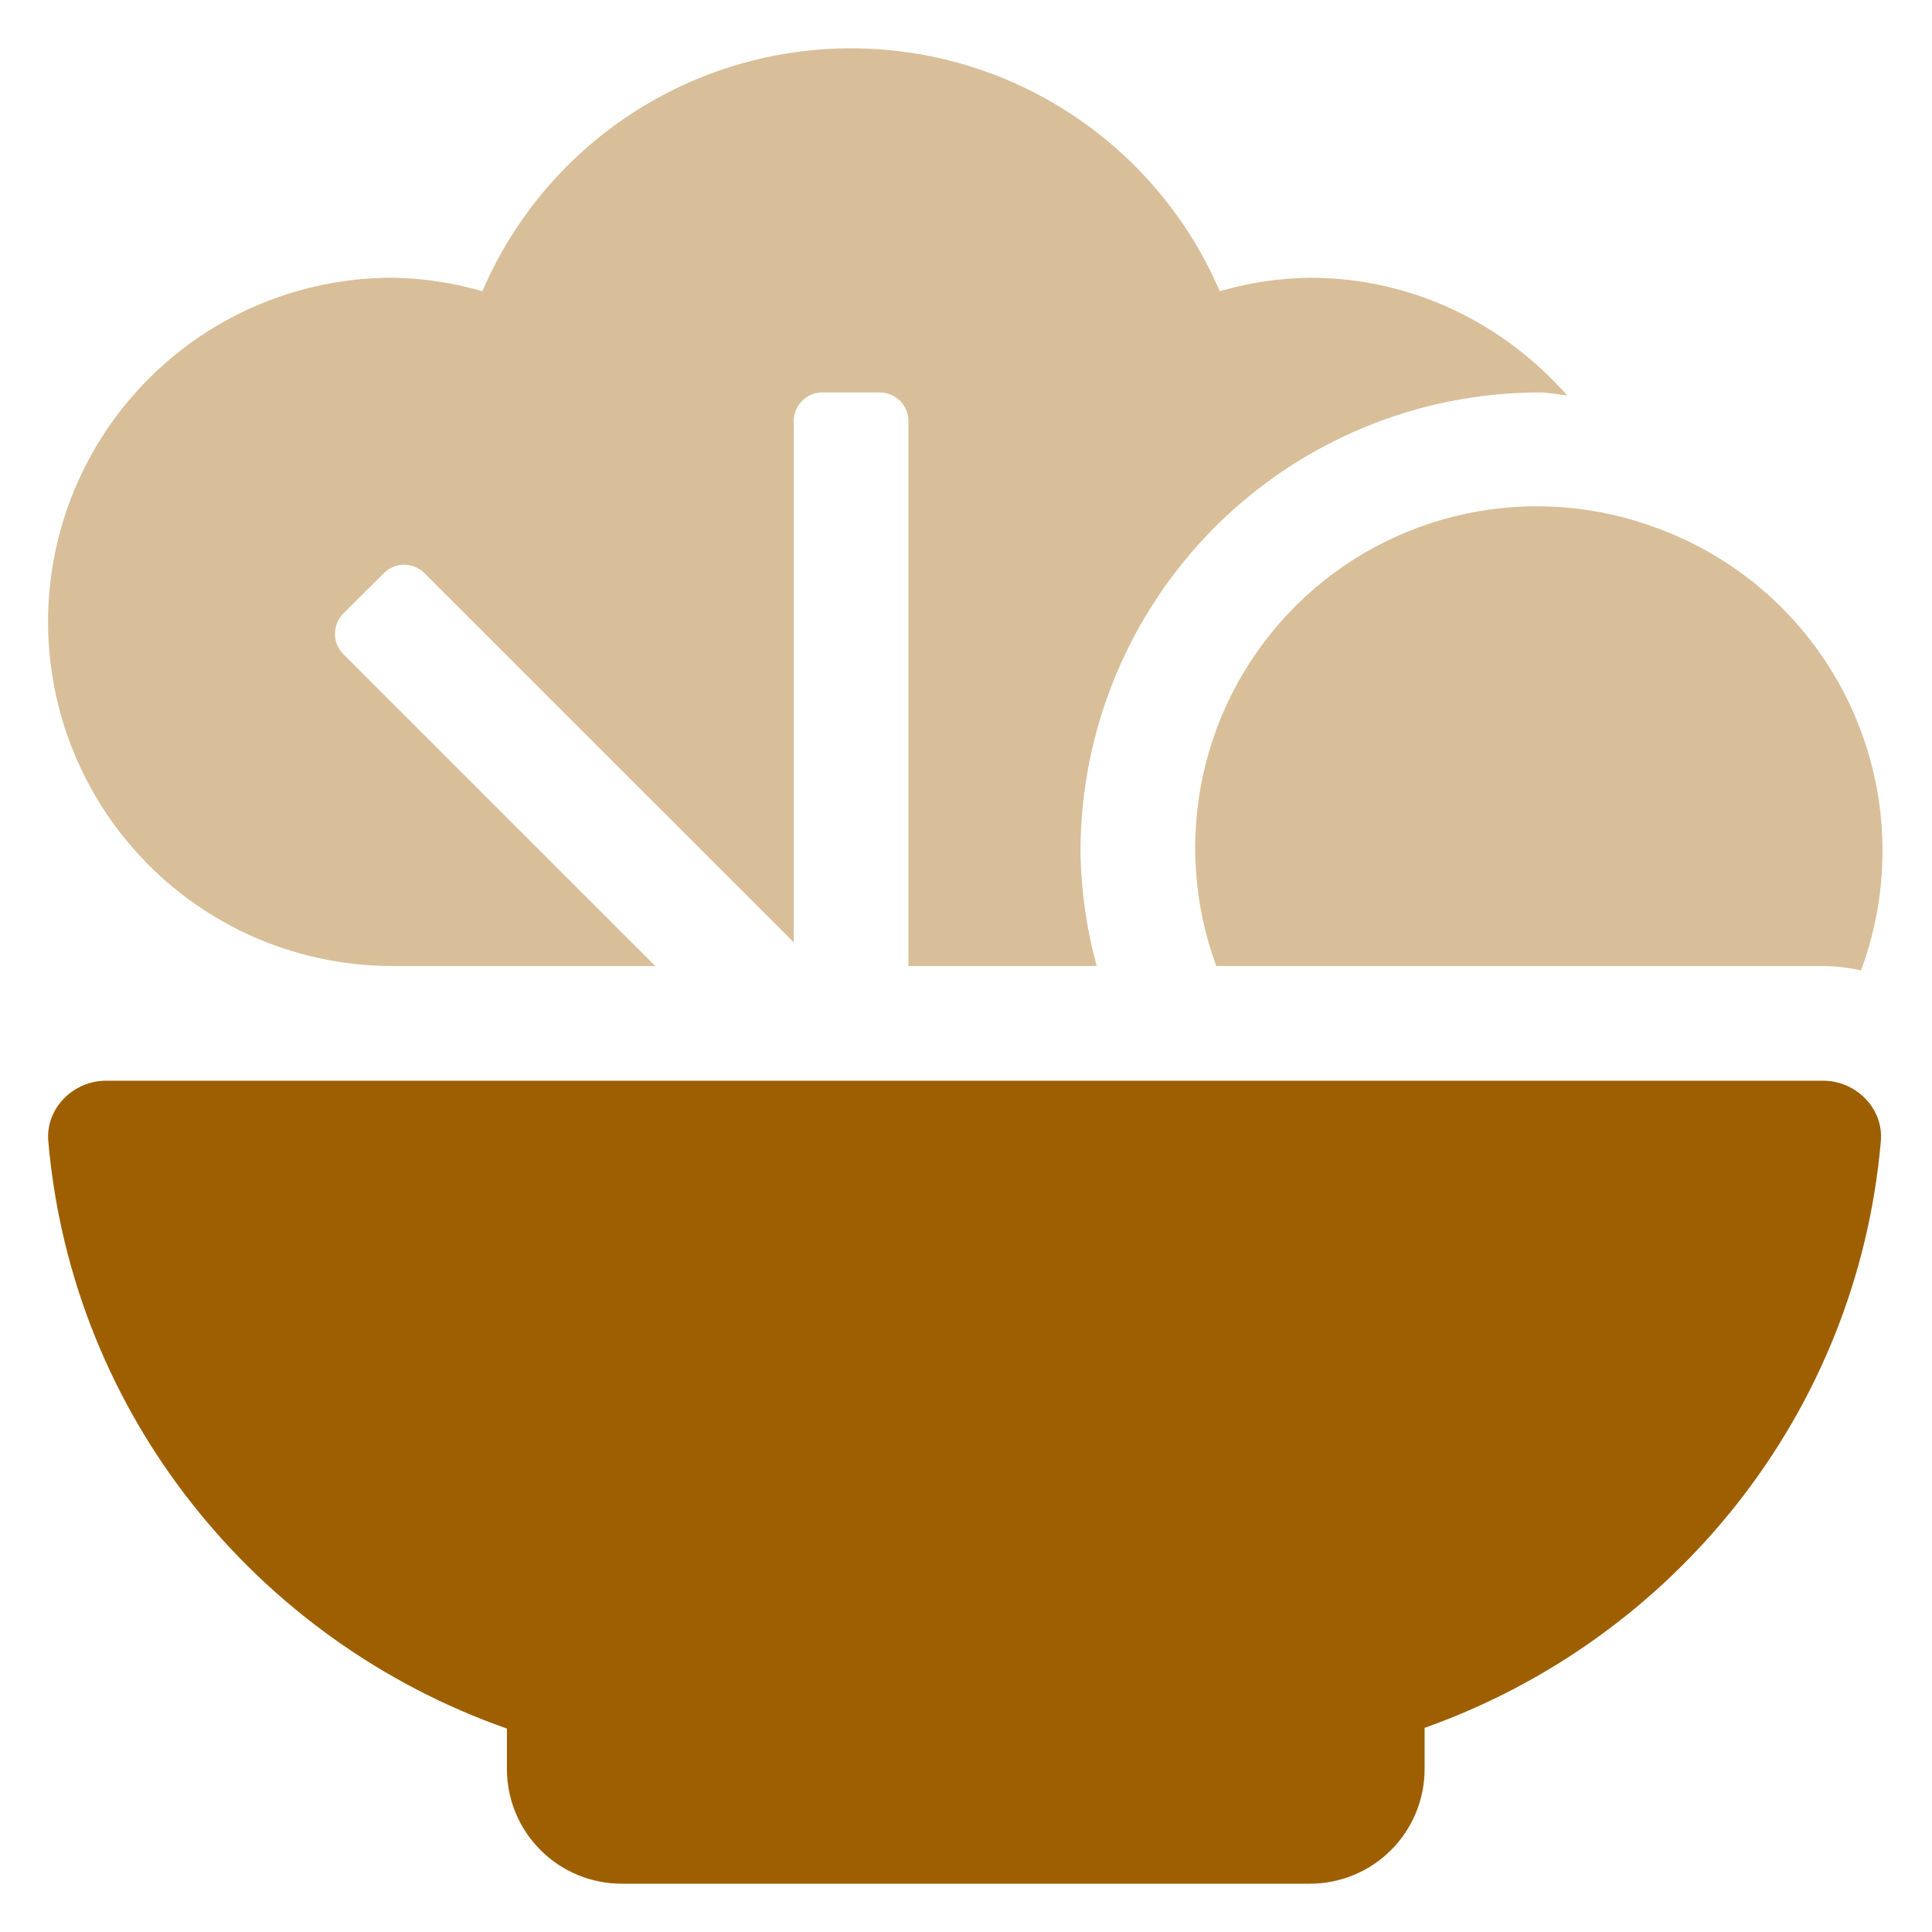
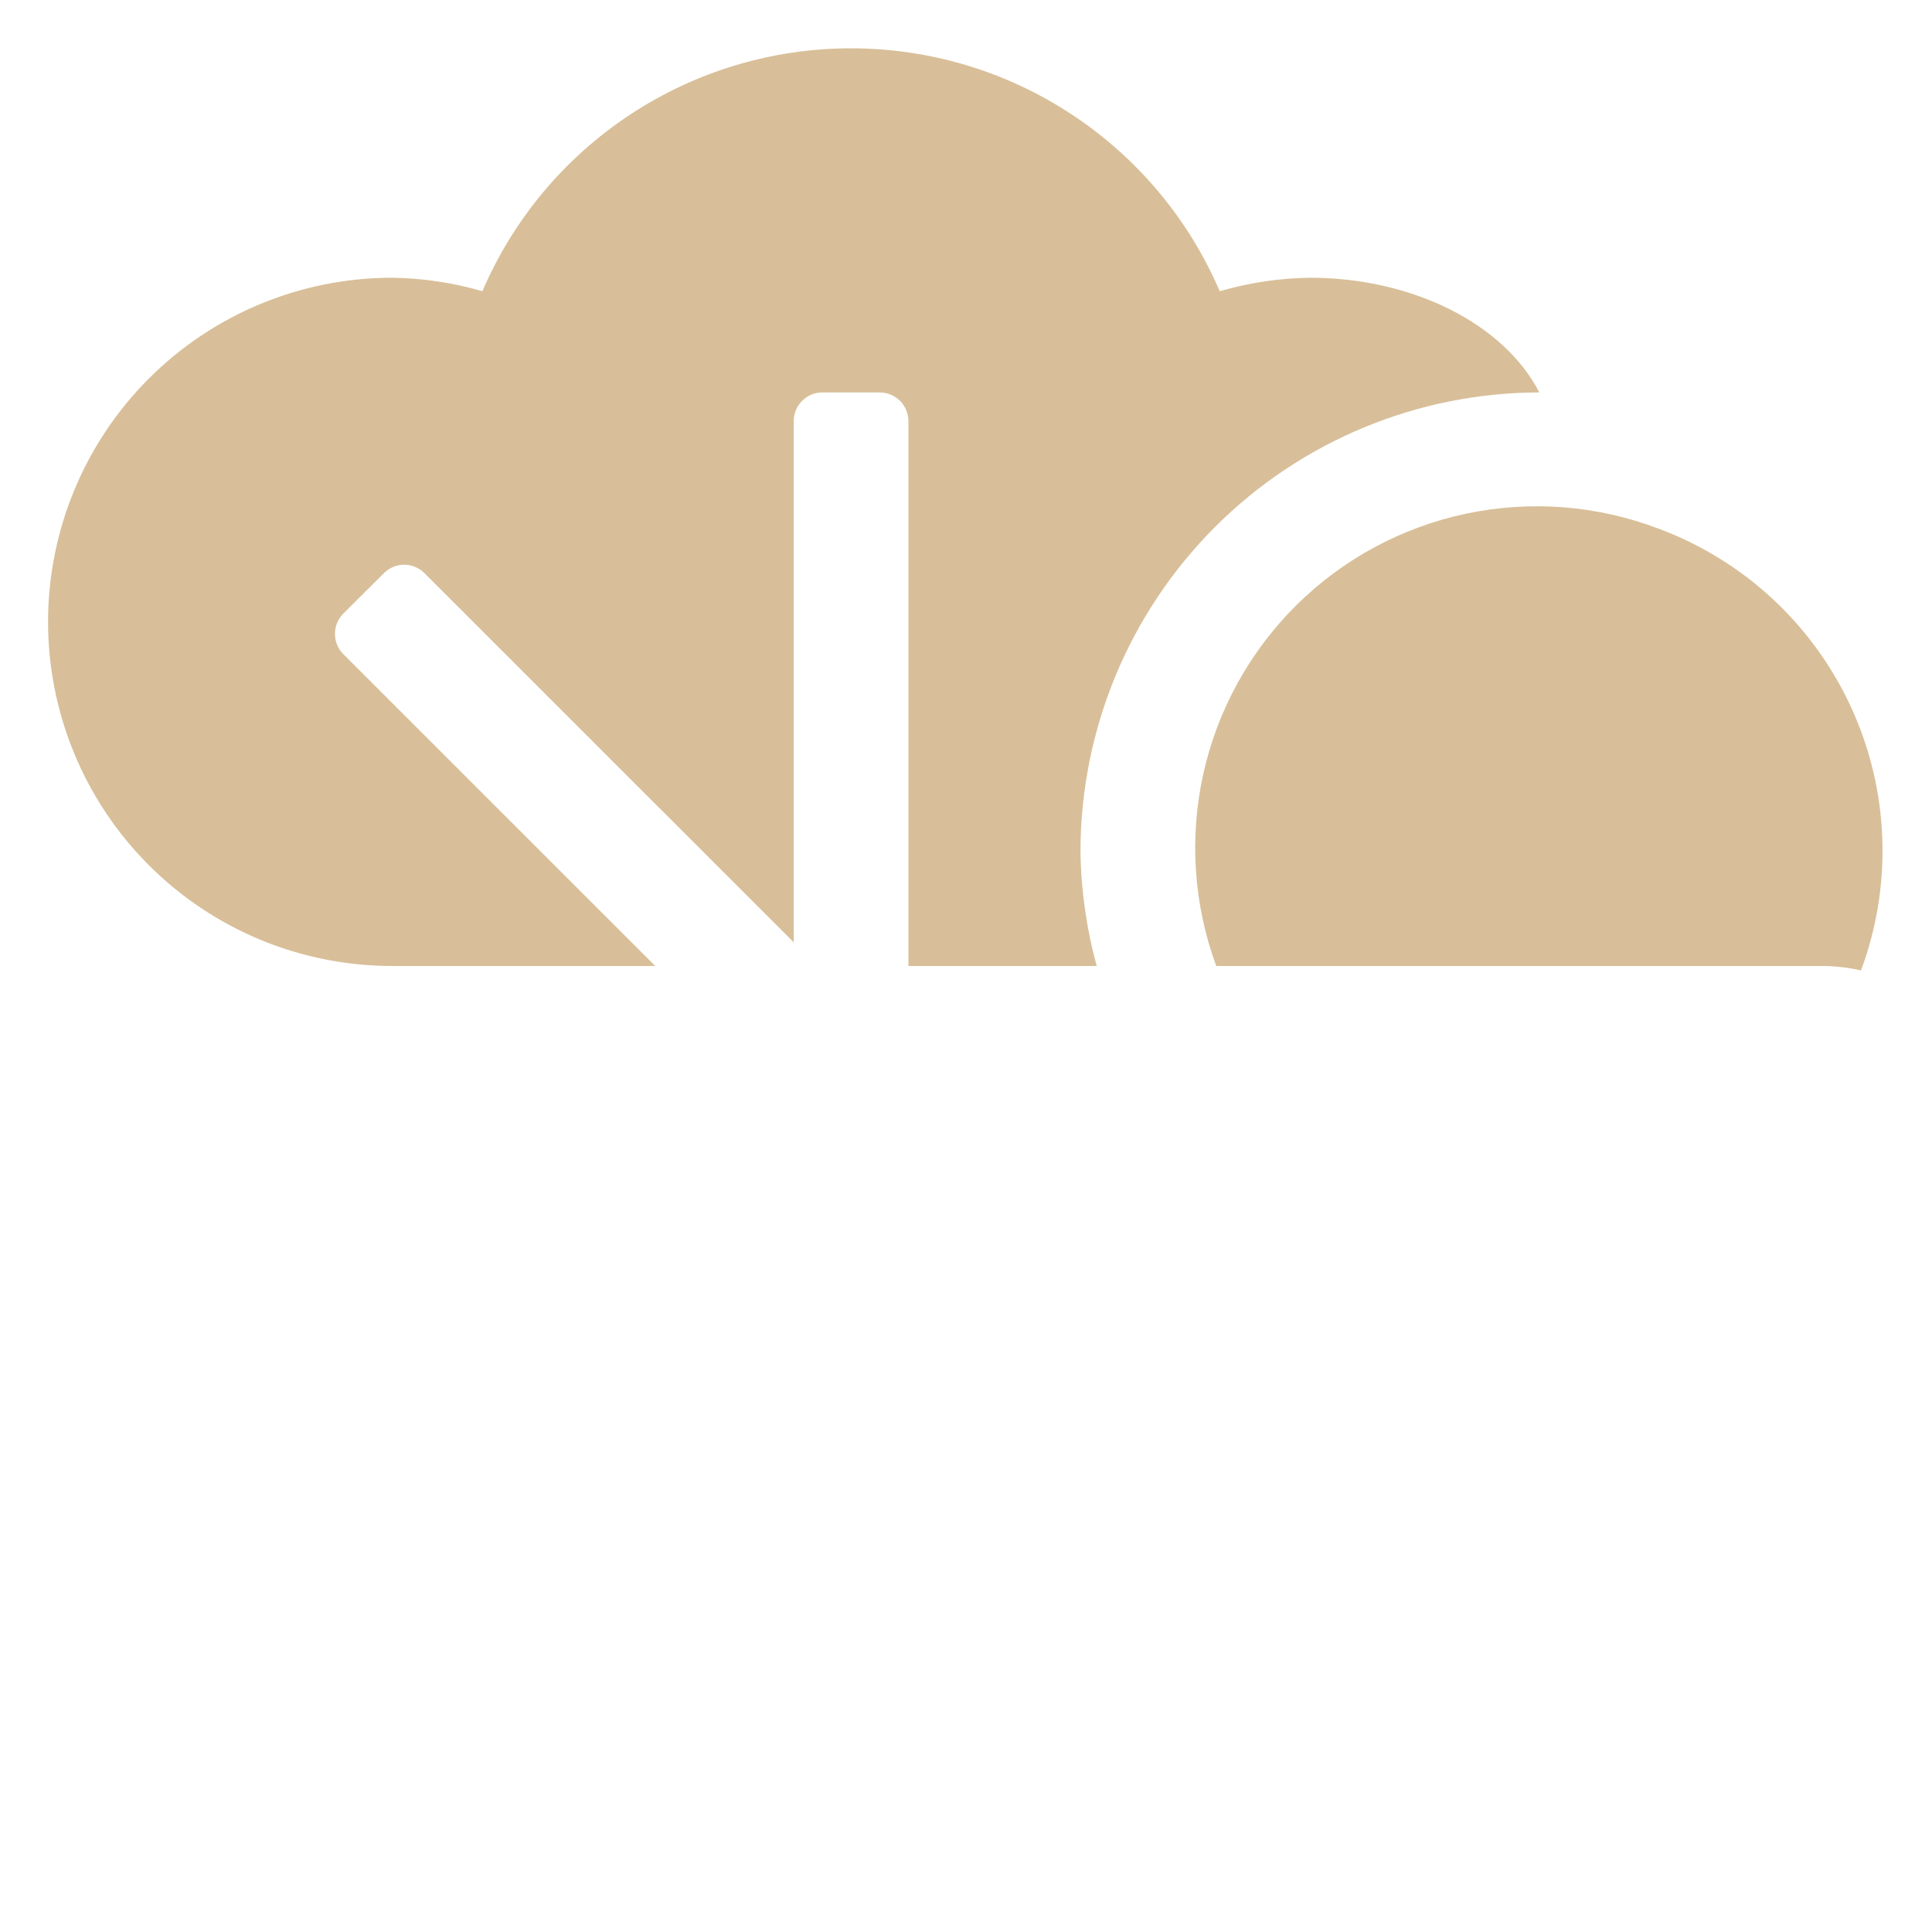
<svg xmlns="http://www.w3.org/2000/svg" width="40" height="40" viewBox="0 0 40 40" fill="none">
-   <path opacity="0.4" d="M31.87 8.125C32.067 8.125 32.25 8.171 32.444 8.183C31.138 6.705 29.249 5.75 27.12 5.75C26.488 5.759 25.86 5.853 25.253 6.029C24.612 4.536 23.547 3.264 22.19 2.37C20.834 1.476 19.245 1 17.62 1C15.995 1 14.406 1.476 13.05 2.37C11.693 3.264 10.628 4.536 9.987 6.029C9.38 5.853 8.752 5.759 8.12 5.75C6.23 5.75 4.418 6.501 3.082 7.837C1.746 9.173 0.995 10.986 0.995 12.875C0.995 14.765 1.746 16.577 3.082 17.913C4.418 19.25 6.23 20 8.12 20H13.566L7.108 13.543C6.997 13.432 6.935 13.281 6.935 13.123C6.935 12.966 6.997 12.815 7.108 12.704L7.949 11.866C8.06 11.755 8.211 11.692 8.368 11.692C8.526 11.692 8.677 11.755 8.788 11.866L16.433 19.51V8.719C16.433 8.561 16.495 8.41 16.606 8.299C16.718 8.188 16.869 8.125 17.026 8.125H18.214C18.371 8.125 18.522 8.188 18.634 8.299C18.745 8.41 18.808 8.561 18.808 8.719V20H22.707C22.494 19.226 22.381 18.428 22.37 17.625C22.373 15.107 23.375 12.692 25.155 10.911C26.936 9.13 29.351 8.128 31.87 8.125V8.125ZM34.338 10.945C33.069 10.462 31.688 10.354 30.359 10.634C29.03 10.914 27.81 11.57 26.845 12.525C25.879 13.48 25.209 14.693 24.914 16.018C24.619 17.344 24.712 18.726 25.181 20H37.746C38.01 20.002 38.273 20.033 38.53 20.092C38.856 19.216 39.005 18.285 38.971 17.351C38.936 16.418 38.718 15.5 38.328 14.65C37.939 13.801 37.386 13.037 36.702 12.401C36.017 11.765 35.214 11.271 34.338 10.945V10.945Z" fill="#9E5F00" />
-   <path d="M29.495 35.773V36.625C29.495 37.255 29.245 37.859 28.8 38.304C28.354 38.75 27.75 39 27.12 39H12.87C12.24 39 11.636 38.75 11.191 38.304C10.745 37.859 10.495 37.255 10.495 36.625V35.788C5.32 33.972 1.492 29.295 1 23.627C0.94 22.95 1.515 22.375 2.195 22.375H37.746C38.425 22.375 39 22.948 38.941 23.625C38.45 29.277 34.646 33.946 29.495 35.773Z" fill="#9E5F00" />
+   <path opacity="0.4" d="M31.87 8.125C31.138 6.705 29.249 5.75 27.12 5.75C26.488 5.759 25.86 5.853 25.253 6.029C24.612 4.536 23.547 3.264 22.19 2.37C20.834 1.476 19.245 1 17.62 1C15.995 1 14.406 1.476 13.05 2.37C11.693 3.264 10.628 4.536 9.987 6.029C9.38 5.853 8.752 5.759 8.12 5.75C6.23 5.75 4.418 6.501 3.082 7.837C1.746 9.173 0.995 10.986 0.995 12.875C0.995 14.765 1.746 16.577 3.082 17.913C4.418 19.25 6.23 20 8.12 20H13.566L7.108 13.543C6.997 13.432 6.935 13.281 6.935 13.123C6.935 12.966 6.997 12.815 7.108 12.704L7.949 11.866C8.06 11.755 8.211 11.692 8.368 11.692C8.526 11.692 8.677 11.755 8.788 11.866L16.433 19.51V8.719C16.433 8.561 16.495 8.41 16.606 8.299C16.718 8.188 16.869 8.125 17.026 8.125H18.214C18.371 8.125 18.522 8.188 18.634 8.299C18.745 8.41 18.808 8.561 18.808 8.719V20H22.707C22.494 19.226 22.381 18.428 22.37 17.625C22.373 15.107 23.375 12.692 25.155 10.911C26.936 9.13 29.351 8.128 31.87 8.125V8.125ZM34.338 10.945C33.069 10.462 31.688 10.354 30.359 10.634C29.03 10.914 27.81 11.57 26.845 12.525C25.879 13.48 25.209 14.693 24.914 16.018C24.619 17.344 24.712 18.726 25.181 20H37.746C38.01 20.002 38.273 20.033 38.53 20.092C38.856 19.216 39.005 18.285 38.971 17.351C38.936 16.418 38.718 15.5 38.328 14.65C37.939 13.801 37.386 13.037 36.702 12.401C36.017 11.765 35.214 11.271 34.338 10.945V10.945Z" fill="#9E5F00" />
</svg>